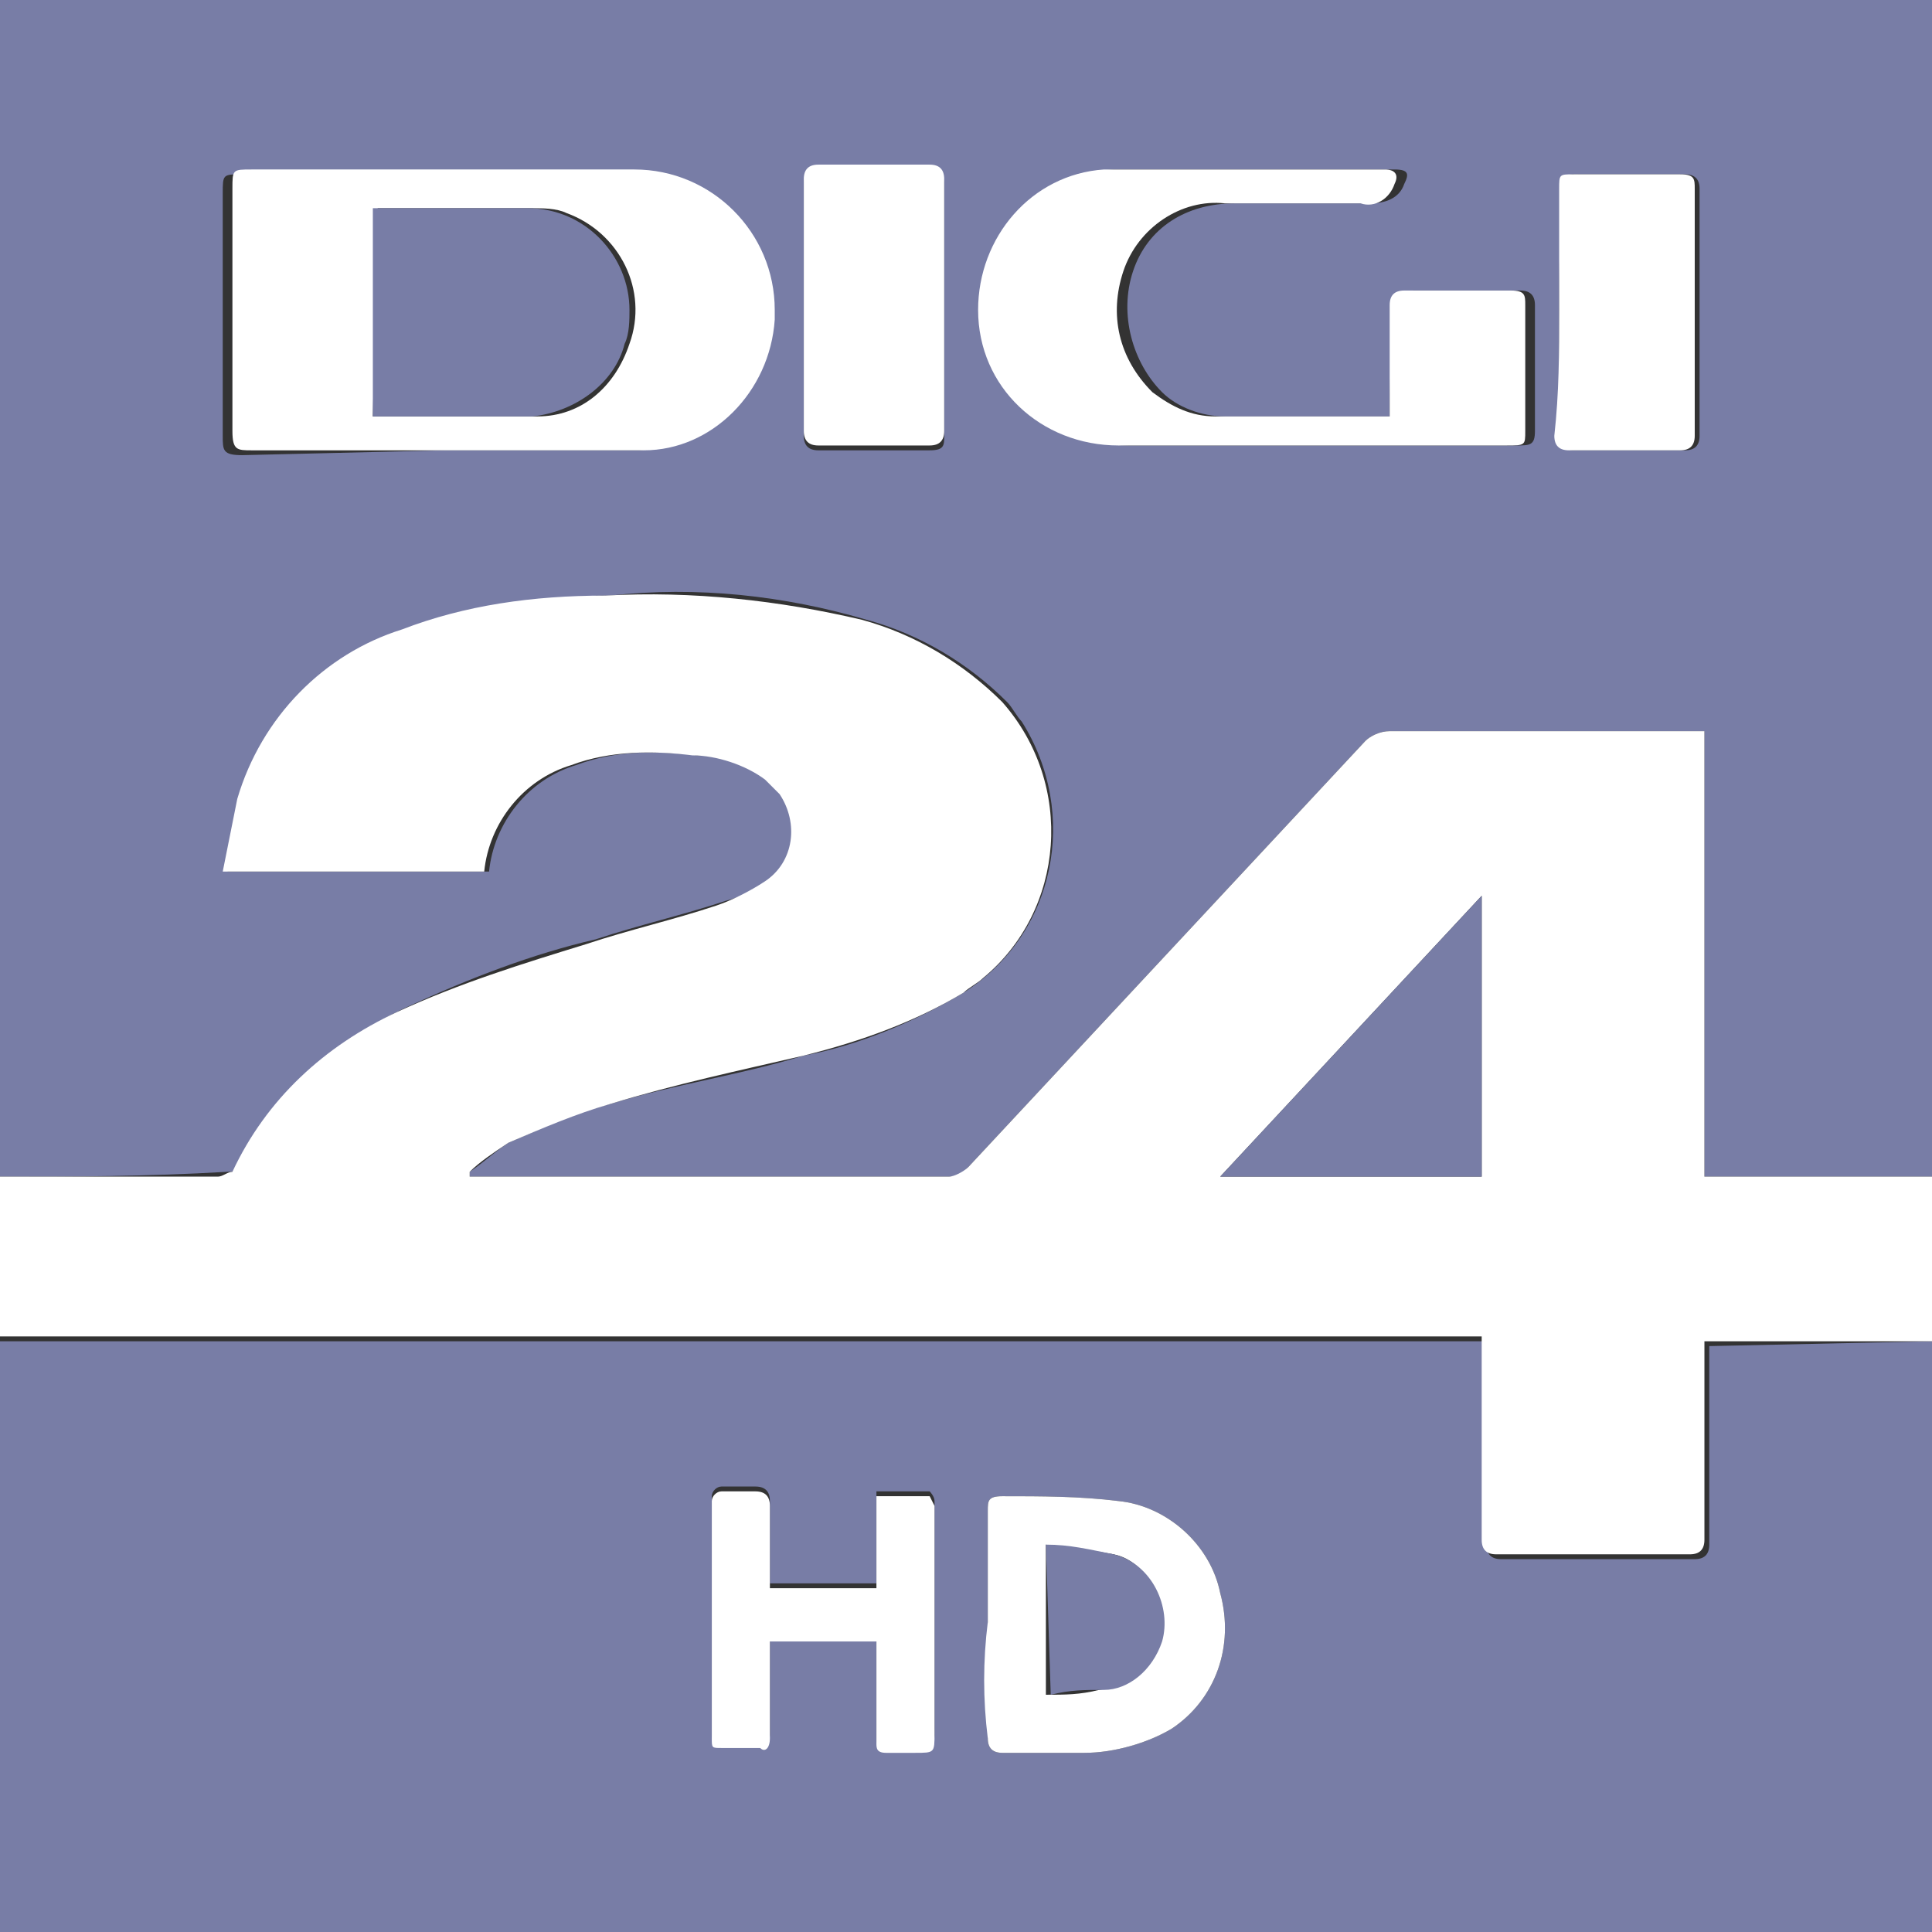
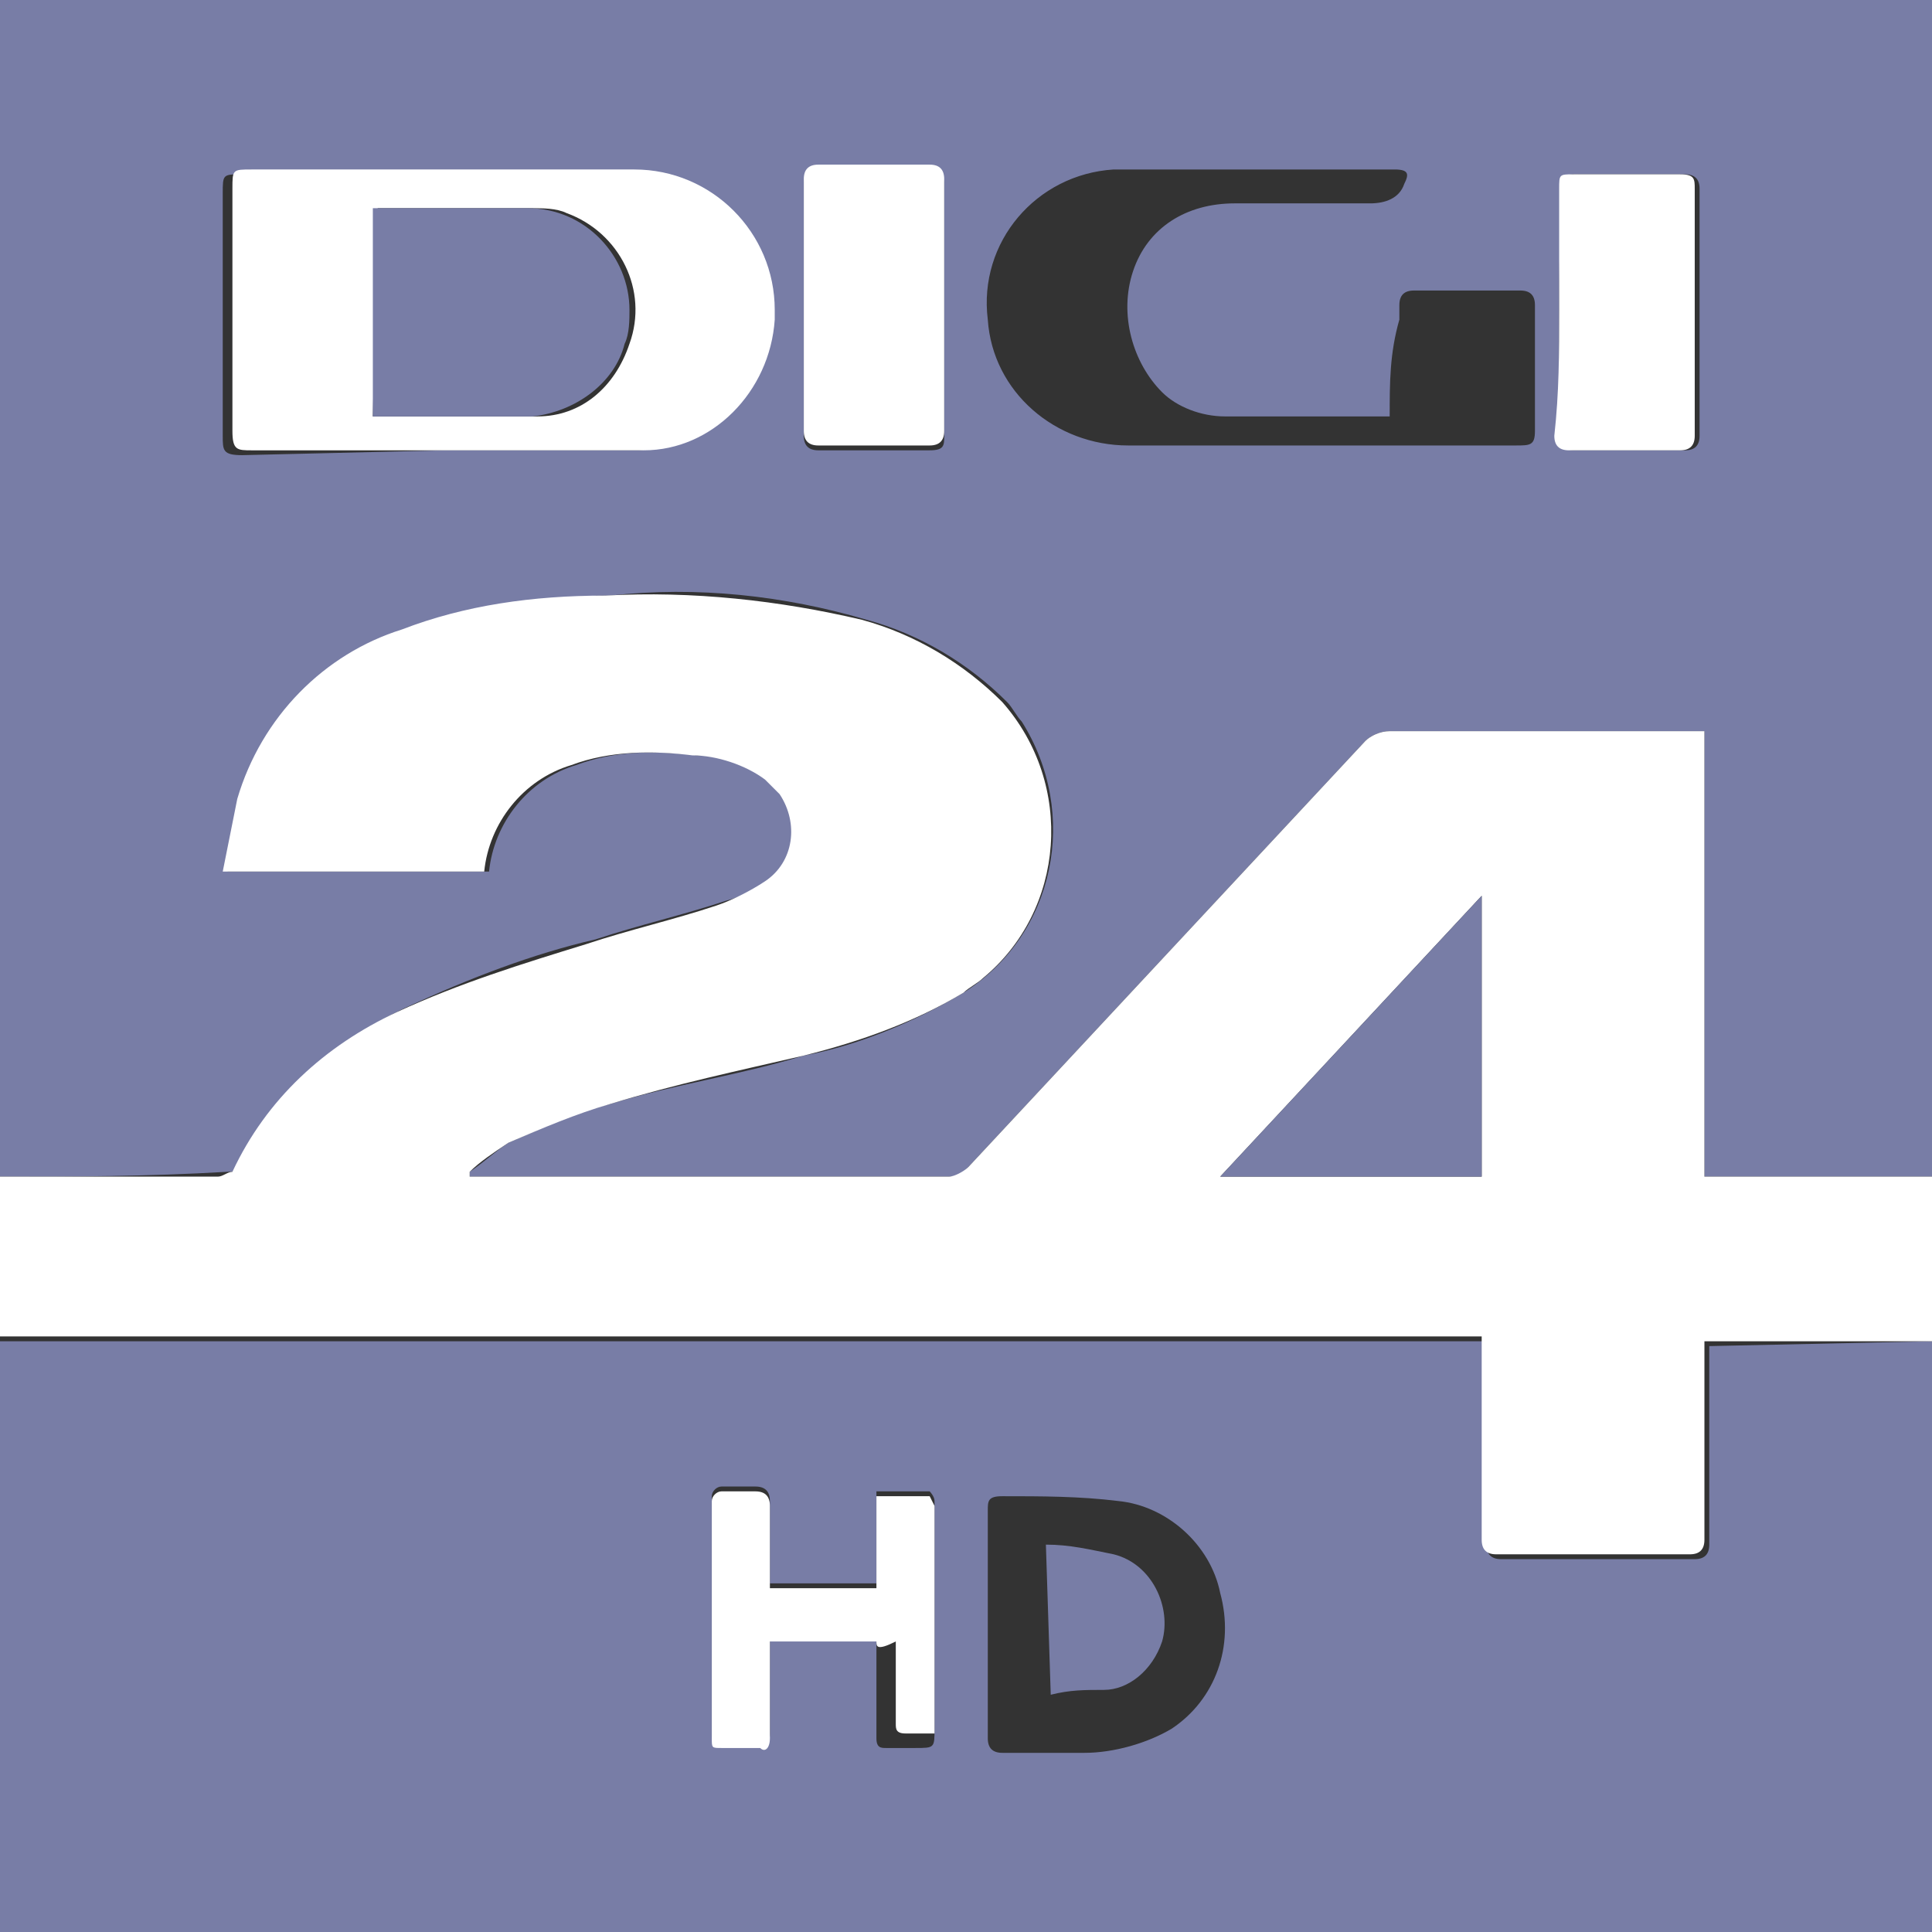
<svg xmlns="http://www.w3.org/2000/svg" version="1.1" id="Layer_1" x="0px" y="0px" viewBox="0 0 39.9 39.9" style="enable-background:new 0 0 39.9 39.9;" xml:space="preserve">
  <rect x="0" y="0" width="39.9" height="39.9" fill="#333333" stroke="none" />
  <style type="text/css">
	.st0{fill:#787DA6;}
	.st1{fill:#FFFFFF;}
</style>
  <g id="Group_17727_00000010273413737274237560000000021095001100731008_" transform="translate(-299)">
    <path id="Path_22550_00000124877686107796672980000010029823701238375584_" class="st0" d="M299,24.3V0h39.9v24.3h-4.7v-9.2h-0.3   c-2.1,0-4.1,0-6.2,0c-0.2,0-0.4,0.1-0.5,0.2c-2.7,2.9-5.5,5.9-8.2,8.8c-0.1,0.1-0.2,0.2-0.4,0.2c-3.2,0-6.5,0-9.7,0   c-0.1,0-0.1,0-0.2,0l0-0.1c0.3-0.2,0.5-0.4,0.8-0.6c0.7-0.3,1.3-0.6,2.1-0.8c1.3-0.4,2.7-0.6,4-1c1.1-0.2,2.3-0.7,3.3-1.3   c1.9-1.2,2.4-3.7,1.2-5.6c-0.1-0.1-0.2-0.3-0.3-0.4c-0.8-0.8-1.8-1.4-2.9-1.7c-1.7-0.5-3.5-0.7-5.3-0.5c-1.4,0-2.8,0.3-4.2,0.7   c-1.7,0.5-2.9,1.9-3.4,3.5c-0.1,0.5-0.2,1-0.3,1.5h5.4c0.1-1,0.8-1.9,1.8-2.2c0.8-0.3,1.6-0.3,2.5-0.2c0.5,0,1.1,0.2,1.5,0.5   c0.6,0.4,0.8,1.1,0.4,1.7c-0.1,0.1-0.2,0.2-0.3,0.3c-0.3,0.2-0.6,0.4-1,0.5c-0.9,0.3-1.8,0.5-2.7,0.8c-1.3,0.3-2.6,0.8-3.9,1.4   c-1.5,0.7-2.7,1.9-3.4,3.3c-0.1,0.1-0.2,0.1-0.3,0.1C302,24.3,300.5,24.3,299,24.3z M308.2,9.3L308.2,9.3c1.3,0,2.7,0,4,0   c1.5-0.1,2.7-1.3,2.7-2.7c0.1-1.6-1.2-3-2.8-3c-0.1,0-0.1,0-0.2,0c-2.6,0-5.2,0-7.9,0c-0.4,0-0.4,0-0.4,0.4c0,1.7,0,3.4,0,5   c0,0.3,0,0.4,0.4,0.4L308.2,9.3z M327.7,8.6c0,0-0.1,0-0.1,0c-1.1,0-2.2,0-3.3,0c-0.5,0-1-0.2-1.3-0.5c-0.6-0.6-0.9-1.6-0.6-2.5   c0.3-0.9,1.1-1.4,2.1-1.4c0.9,0,1.9,0,2.8,0c0.3,0,0.6-0.1,0.7-0.4c0.1-0.2,0.1-0.3-0.2-0.3c-1.9,0-3.9,0-5.8,0   c-1.6,0.1-2.8,1.5-2.6,3.1c0.1,1.5,1.4,2.6,2.9,2.6c2.7,0,5.3,0,8,0c0.3,0,0.4,0,0.4-0.3c0-0.9,0-1.7,0-2.6c0-0.2-0.1-0.3-0.3-0.3   c-0.7,0-1.5,0-2.2,0c-0.2,0-0.3,0.1-0.3,0.3c0,0.1,0,0.2,0,0.3C327.7,7.3,327.7,7.9,327.7,8.6L327.7,8.6z M331.2,6.4   c0,0.9,0,1.7,0,2.6c0,0.2,0.1,0.3,0.3,0.3c0.8,0,1.5,0,2.3,0c0.2,0,0.3-0.1,0.3-0.3c0-1.7,0-3.4,0-5.1c0-0.2-0.1-0.3-0.3-0.3   c-0.7,0-1.5,0-2.2,0c-0.3,0-0.3,0-0.3,0.3C331.2,4.7,331.2,5.6,331.2,6.4L331.2,6.4z M318.5,6.4c0-0.9,0-1.7,0-2.6   c0-0.2-0.1-0.3-0.3-0.3c-0.8,0-1.5,0-2.3,0c-0.2,0-0.3,0.1-0.3,0.3c0,1.7,0,3.4,0,5.2c0,0.2,0.1,0.3,0.3,0.3c0.8,0,1.5,0,2.3,0   c0.3,0,0.3-0.1,0.3-0.3C318.5,8.1,318.5,7.3,318.5,6.4L318.5,6.4z" />
    <path id="Path_22551_00000165234632464266452570000016102693445245060993_" class="st0" d="M338.9,27.7v12.2H299V27.7   c0.1,0,0.2,0,0.4,0h30.3c0,0.1,0,0.3,0,0.4c0,1.3,0,2.5,0,3.8c0,0.2,0.1,0.3,0.3,0.3c1.3,0,2.6,0,4,0c0.2,0,0.3-0.1,0.3-0.3   c0-1.3,0-2.5,0-3.8c0-0.1,0-0.2,0-0.3L338.9,27.7z M319.4,33.5L319.4,33.5c0,0.8,0,1.6,0,2.4c0,0.2,0.1,0.3,0.3,0.3   c0.6,0,1.2,0,1.7,0c0.6,0,1.3-0.2,1.8-0.5c0.9-0.6,1.3-1.7,1-2.8c-0.2-1-1.1-1.8-2.1-1.9c-0.8-0.1-1.6-0.1-2.4-0.1   c-0.3,0-0.3,0.1-0.3,0.3C319.4,31.9,319.4,32.7,319.4,33.5z M317.1,33.9c0,0.1,0,0.2,0,0.3c0,0.6,0,1.2,0,1.7   c0,0.2,0.1,0.2,0.2,0.2c0.2,0,0.4,0,0.6,0c0.4,0,0.4,0,0.4-0.4c0-0.5,0-1,0-1.5c0-1.1,0-2.1,0-3.2c0-0.1-0.1-0.2-0.1-0.2   c-0.3,0-0.7,0-1.1,0v1.9h-2.2c0-0.1,0-0.2,0-0.3c0-0.5,0-0.9,0-1.4c0-0.2-0.1-0.3-0.3-0.3c-0.2,0-0.5,0-0.7,0   c-0.1,0-0.2,0.1-0.2,0.2c0,1.6,0,3.3,0,4.9c0,0.2,0.1,0.2,0.2,0.2c0.3,0,0.5,0,0.8,0c0.2,0,0.2-0.1,0.2-0.2c0-0.5,0-0.9,0-1.4   c0-0.2,0-0.4,0-0.6L317.1,33.9z" />
    <path id="Path_22552_00000058571421119754359040000017856064939138779265_" class="st1" d="M338.9,27.7h-4.7c0,0.1,0,0.2,0,0.3   c0,1.3,0,2.5,0,3.8c0,0.2-0.1,0.3-0.3,0.3c-1.3,0-2.6,0-4,0c-0.2,0-0.3-0.1-0.3-0.3c0-1.3,0-2.5,0-3.8c0-0.1,0-0.2,0-0.4h-30.3   c-0.1,0-0.2,0-0.4,0v-3.3c1.5,0,3,0,4.6,0c0.1,0,0.2-0.1,0.3-0.1c0.7-1.5,1.9-2.6,3.4-3.3c1.3-0.6,2.6-1,3.9-1.4   c0.9-0.3,1.8-0.5,2.7-0.8c0.3-0.1,0.7-0.3,1-0.5c0.6-0.4,0.7-1.2,0.3-1.8c-0.1-0.1-0.2-0.2-0.3-0.3c-0.4-0.3-1-0.5-1.5-0.5   c-0.8-0.1-1.7-0.1-2.5,0.2c-1,0.3-1.7,1.2-1.8,2.2h-5.4c0.1-0.5,0.2-1,0.3-1.5c0.5-1.7,1.8-3,3.4-3.5c1.3-0.5,2.7-0.7,4.2-0.7   c1.8-0.1,3.6,0.1,5.3,0.5c1.1,0.3,2.1,0.9,2.9,1.7c1.5,1.7,1.3,4.3-0.4,5.7c-0.1,0.1-0.3,0.2-0.4,0.3c-1,0.6-2.1,1-3.3,1.3   c-1.3,0.3-2.7,0.6-4,1c-0.7,0.2-1.4,0.5-2.1,0.8c-0.3,0.2-0.6,0.4-0.8,0.6l0,0.1c0.1,0,0.1,0,0.2,0c3.2,0,6.5,0,9.7,0   c0.1,0,0.3-0.1,0.4-0.2c2.7-2.9,5.5-5.9,8.2-8.8c0.1-0.1,0.3-0.2,0.5-0.2c2.1,0,4.1,0,6.2,0h0.3v9.2h4.7L338.9,27.7z M329.6,18.5   l-5.4,5.8h5.4V18.5z" />
    <path id="Path_22553_00000034811847058859225220000017828327647060818339_" class="st1" d="M308.2,9.3h-4c-0.3,0-0.4,0-0.4-0.4   c0-1.7,0-3.4,0-5c0-0.4,0-0.4,0.4-0.4c2.6,0,5.2,0,7.9,0c1.6,0,2.9,1.3,2.9,2.9c0,0.1,0,0.1,0,0.2c-0.1,1.5-1.3,2.7-2.7,2.7   C310.9,9.3,309.6,9.3,308.2,9.3L308.2,9.3z M306.7,8.6c1.1,0,2.3,0,3.4,0c0.9,0,1.6-0.6,1.9-1.5c0.4-1.1-0.2-2.3-1.3-2.7   c-0.2-0.1-0.5-0.1-0.7-0.1c-0.9,0-1.8,0-2.7,0h-0.5L306.7,8.6z" />
-     <path id="Path_22554_00000103228968075906956680000017504913660396817299_" class="st1" d="M327.7,8.6c0-0.7,0-1.3,0-2   c0-0.1,0-0.2,0-0.3c0-0.2,0.1-0.3,0.3-0.3c0.7,0,1.5,0,2.2,0c0.3,0,0.3,0.1,0.3,0.3c0,0.9,0,1.7,0,2.6c0,0.3,0,0.3-0.4,0.3   c-2.7,0-5.3,0-8,0c-1.6,0-2.9-1.2-2.9-2.8c0-1.5,1.1-2.8,2.6-2.9c1.9,0,3.9,0,5.8,0c0.2,0,0.3,0.1,0.2,0.3   c-0.1,0.3-0.4,0.5-0.7,0.4c-0.9,0-1.8,0-2.8,0c-0.9-0.1-1.8,0.5-2.1,1.4c-0.3,0.9-0.1,1.8,0.6,2.5c0.4,0.3,0.8,0.5,1.3,0.5   c1.1,0,2.2,0,3.3,0C327.6,8.6,327.6,8.6,327.7,8.6z" />
    <path id="Path_22555_00000026160479971002373440000002555556389464910216_" class="st1" d="M331.2,6.4c0-0.8,0-1.7,0-2.5   c0-0.3,0-0.3,0.3-0.3c0.7,0,1.5,0,2.2,0c0.3,0,0.3,0.1,0.3,0.3c0,1.7,0,3.4,0,5.1c0,0.2-0.1,0.3-0.3,0.3c-0.8,0-1.5,0-2.3,0   c-0.2,0-0.3-0.1-0.3-0.3C331.2,8.1,331.2,7.3,331.2,6.4z" />
    <path id="Path_22556_00000091707898444750032210000012669640333986399900_" class="st1" d="M318.5,6.4c0,0.8,0,1.7,0,2.5   c0,0.2-0.1,0.3-0.3,0.3c-0.8,0-1.5,0-2.3,0c-0.2,0-0.3-0.1-0.3-0.3c0-1.7,0-3.4,0-5.2c0-0.2,0.1-0.3,0.3-0.3c0.8,0,1.5,0,2.3,0   c0.2,0,0.3,0.1,0.3,0.3C318.5,4.7,318.5,5.6,318.5,6.4z" />
-     <path id="Path_22557_00000001656899820498391210000002480706864492707749_" class="st1" d="M319.4,33.5c0-0.8,0-1.6,0-2.3   c0-0.2,0-0.3,0.3-0.3c0.8,0,1.6,0,2.4,0.1c1,0.1,1.9,0.9,2.1,1.9c0.3,1.1-0.1,2.2-1,2.8c-0.5,0.3-1.2,0.5-1.8,0.5   c-0.6,0-1.2,0-1.7,0c-0.2,0-0.3-0.1-0.3-0.3C319.3,35.1,319.3,34.3,319.4,33.5L319.4,33.5z M320.6,31.9V35c0.4,0,0.7,0,1.1-0.1   c0.8-0.1,1.4-0.8,1.3-1.6c-0.1-0.6-0.5-1.1-1-1.2C321.5,32,321,32,320.6,31.9L320.6,31.9z" />
-     <path id="Path_22558_00000068642853650666181520000013957642374066608771_" class="st1" d="M317.1,33.9h-2.2c0,0.2,0,0.4,0,0.6   c0,0.5,0,0.9,0,1.4c0,0.2-0.1,0.3-0.2,0.2c-0.2,0-0.5,0-0.8,0c-0.2,0-0.2,0-0.2-0.2c0-1.6,0-3.3,0-4.9c0-0.1,0.1-0.2,0.2-0.2   c0.2,0,0.5,0,0.7,0c0.2,0,0.3,0.1,0.3,0.3c0,0.5,0,0.9,0,1.4c0,0.1,0,0.2,0,0.3h2.2v-1.9c0.4,0,0.7,0,1.1,0c0,0,0.1,0.2,0.1,0.2   c0,1.1,0,2.1,0,3.2c0,0.5,0,1,0,1.5c0,0.4,0,0.4-0.4,0.4c-0.2,0-0.4,0-0.6,0c-0.2,0-0.2-0.1-0.2-0.2c0-0.6,0-1.2,0-1.7   C317.1,34.1,317.1,34,317.1,33.9z" />
+     <path id="Path_22558_00000068642853650666181520000013957642374066608771_" class="st1" d="M317.1,33.9h-2.2c0,0.2,0,0.4,0,0.6   c0,0.5,0,0.9,0,1.4c0,0.2-0.1,0.3-0.2,0.2c-0.2,0-0.5,0-0.8,0c-0.2,0-0.2,0-0.2-0.2c0-1.6,0-3.3,0-4.9c0-0.1,0.1-0.2,0.2-0.2   c0.2,0,0.5,0,0.7,0c0.2,0,0.3,0.1,0.3,0.3c0,0.5,0,0.9,0,1.4c0,0.1,0,0.2,0,0.3h2.2v-1.9c0.4,0,0.7,0,1.1,0c0,0,0.1,0.2,0.1,0.2   c0,1.1,0,2.1,0,3.2c0,0.5,0,1,0,1.5c-0.2,0-0.4,0-0.6,0c-0.2,0-0.2-0.1-0.2-0.2c0-0.6,0-1.2,0-1.7   C317.1,34.1,317.1,34,317.1,33.9z" />
    <path id="Path_22559_00000109739563897890356870000006555815678044185996_" class="st0" d="M329.6,18.5v5.8h-5.4L329.6,18.5z" />
    <path id="Path_22560_00000031203965394306272540000018129034746778466452_" class="st0" d="M306.7,8.6V4.3h0.5c0.9,0,1.8,0,2.7,0   c1.2,0,2.1,1,2.1,2.1c0,0.2,0,0.5-0.1,0.7c-0.2,0.8-1,1.4-1.9,1.5C309,8.6,307.9,8.6,306.7,8.6z" />
    <path id="Path_22561_00000167370259369710417980000016746202614796661155_" class="st0" d="M320.6,31.9c0.5,0,0.9,0.1,1.4,0.2   c0.8,0.2,1.2,1.1,1,1.8c-0.2,0.6-0.7,1-1.2,1c-0.4,0-0.7,0-1.1,0.1L320.6,31.9z" />
  </g>
</svg>